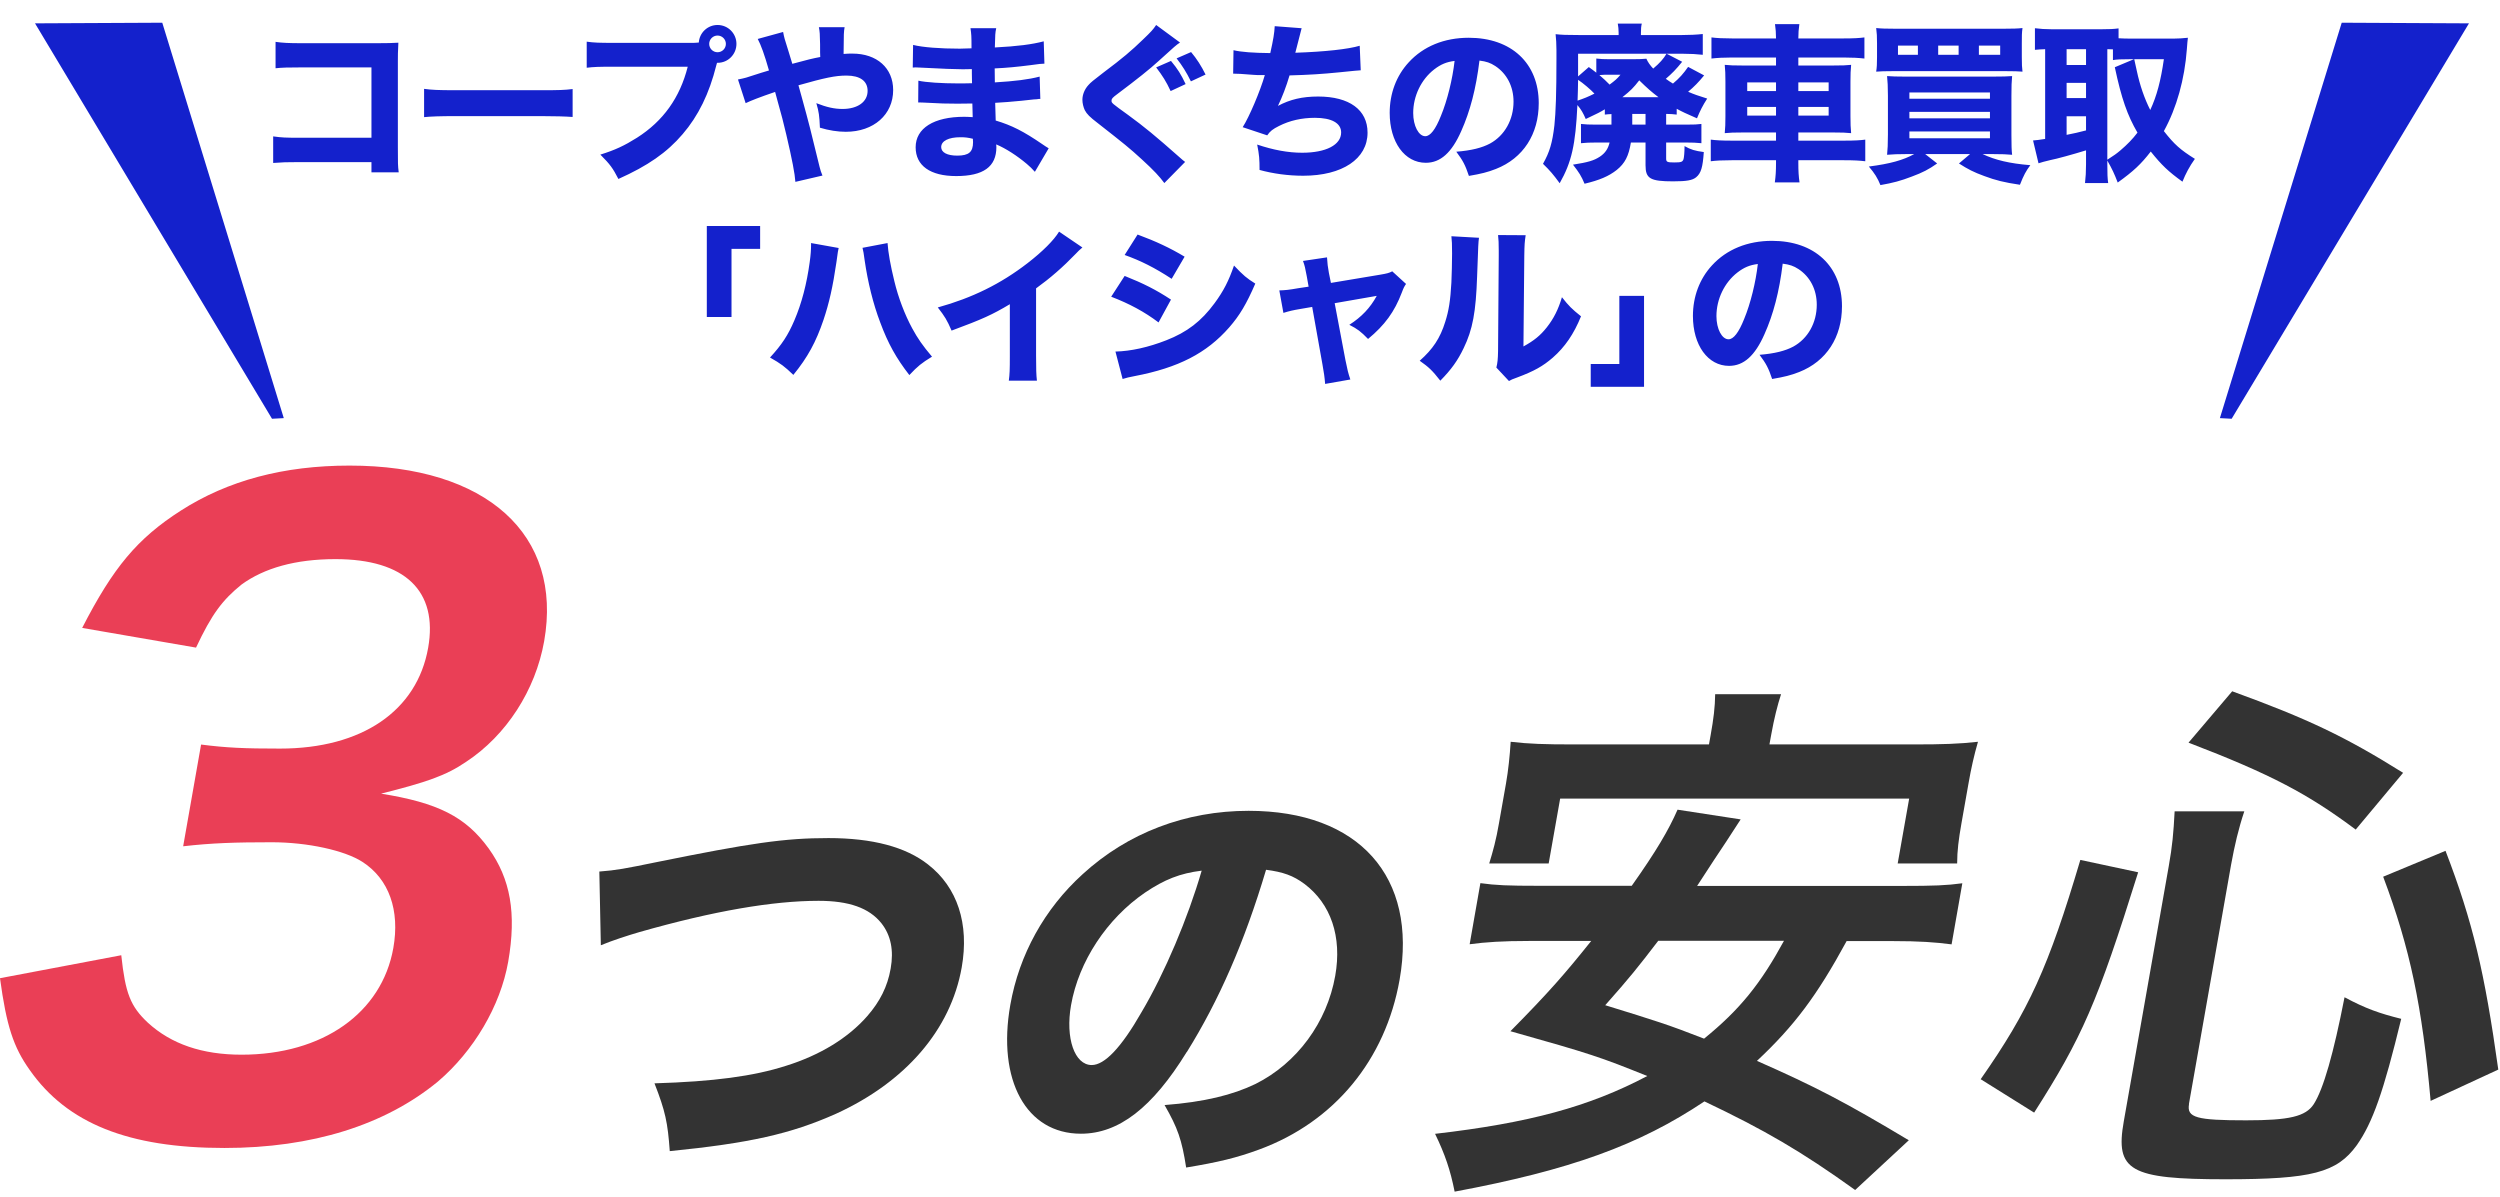
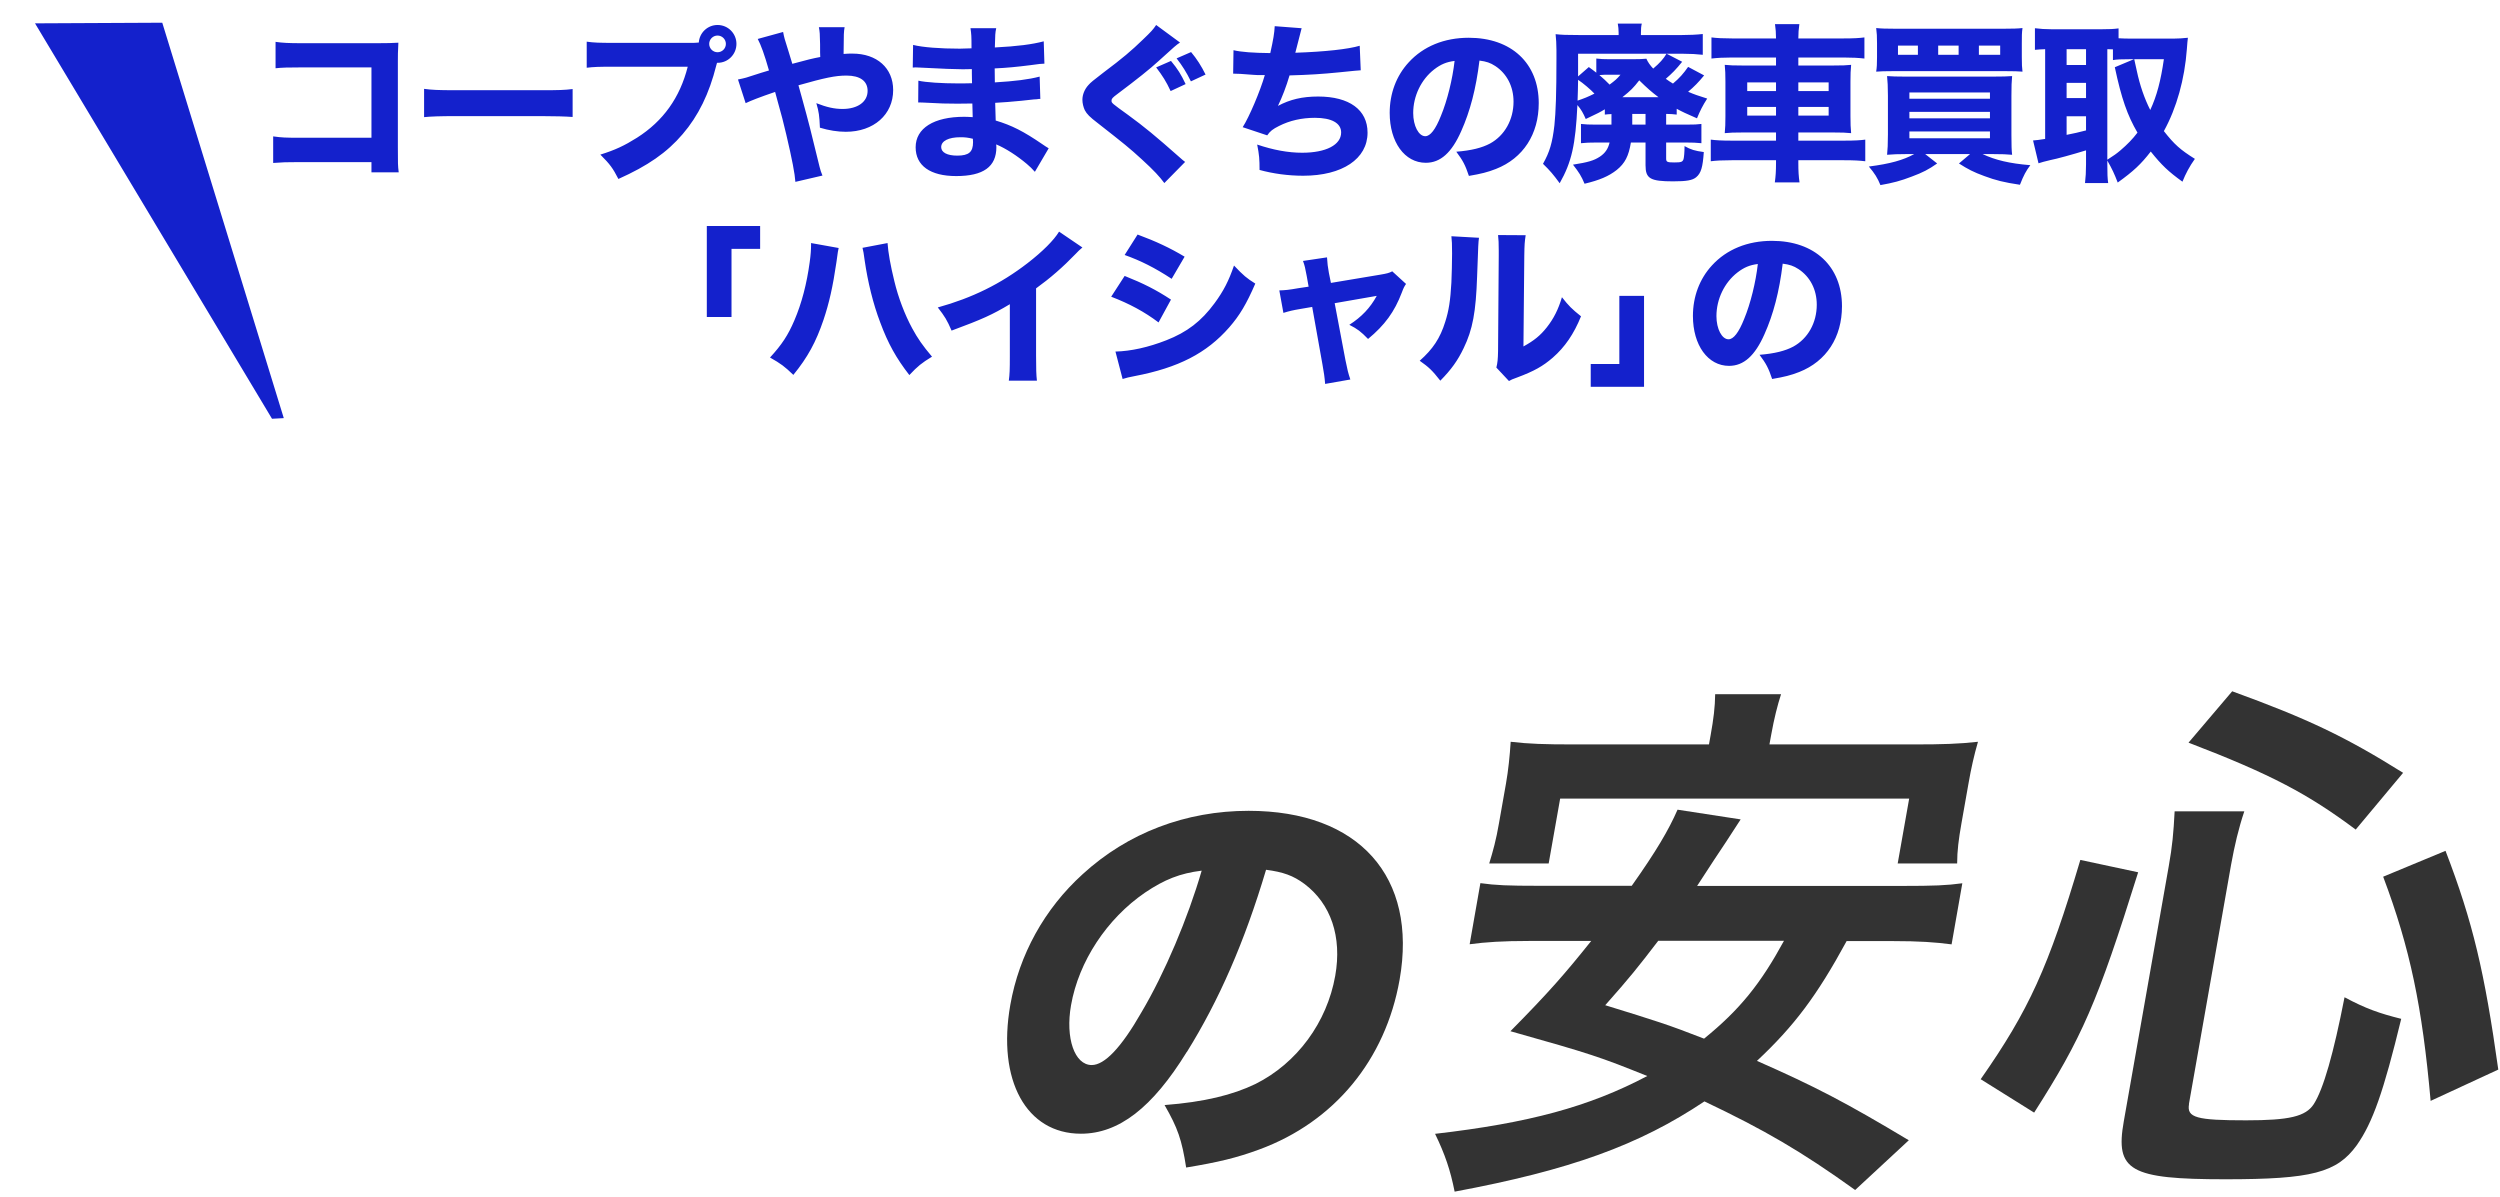
<svg xmlns="http://www.w3.org/2000/svg" width="357" height="171" viewBox="0 0 357 171" fill="none">
  <path d="M53.044 23.149H42.706C40.907 23.149 40.298 23.173 39.009 23.27V19.476C40.25 19.646 40.736 19.67 42.779 19.67H53.044V9.624H43.12C41.077 9.624 40.323 9.649 39.35 9.746V5.976C40.347 6.122 41.174 6.17 43.169 6.17H53.847C55.16 6.17 56.231 6.146 56.888 6.097C56.815 7.703 56.815 7.703 56.815 8.749V21.008C56.815 23.392 56.815 23.611 56.936 24.608H53.044V23.149ZM60.56 16.727V12.689C61.655 12.835 62.531 12.884 65.012 12.884H77.32C79.777 12.884 80.652 12.86 81.771 12.714V16.703C80.798 16.63 79.193 16.581 77.296 16.581H65.012C62.896 16.581 61.509 16.63 60.56 16.727ZM87.602 6.122H98.743C99.035 6.122 99.327 6.122 99.789 6.073C99.886 4.662 101.054 3.568 102.464 3.568C103.973 3.568 105.164 4.784 105.164 6.268C105.164 7.751 103.973 8.968 102.489 8.968C102.464 8.968 102.416 8.968 102.391 8.968L102.294 9.308C101.273 13.395 99.716 16.557 97.478 19.16C95.24 21.787 92.492 23.684 88.308 25.557C87.505 24 87.116 23.465 85.729 22.078C87.846 21.422 89.183 20.789 90.959 19.67C94.705 17.287 97.089 13.954 98.208 9.527H87.554C85.559 9.527 84.781 9.551 83.783 9.673V5.951C84.829 6.097 85.583 6.122 87.602 6.122ZM102.464 5.076C101.808 5.076 101.273 5.611 101.273 6.268C101.273 6.924 101.808 7.46 102.464 7.46C103.121 7.46 103.656 6.924 103.656 6.268C103.656 5.611 103.121 5.076 102.464 5.076ZM108.205 5.562L111.829 4.565C112 5.441 112 5.441 112.632 7.435C112.802 7.946 112.875 8.238 113.143 9.114C115.283 8.53 116.086 8.335 117.132 8.141C117.108 7.63 117.108 7.63 117.108 6.316C117.083 4.833 117.059 4.516 116.937 3.884H120.61C120.489 4.614 120.489 4.614 120.464 7.703C121 7.654 121.316 7.654 121.729 7.654C125.232 7.654 127.543 9.722 127.543 12.86C127.543 16.362 124.77 18.819 120.781 18.819C119.613 18.819 118.372 18.624 117.083 18.235C117.01 16.532 116.937 15.973 116.572 14.732C118.056 15.316 119.151 15.559 120.318 15.559C122.483 15.559 123.894 14.538 123.894 12.981C123.894 11.57 122.824 10.792 120.878 10.792C119.297 10.792 117.789 11.108 114.018 12.178L114.505 13.93C115.527 17.651 115.794 18.697 117.035 23.83C117.181 24.365 117.229 24.559 117.448 25.07L113.581 25.97C113.508 24.827 113.118 22.784 112.291 19.257C111.902 17.554 111.586 16.387 111.027 14.392C110.881 13.857 110.759 13.419 110.686 13.127C108.545 13.857 107.232 14.368 106.478 14.732L105.383 11.351C105.894 11.254 106.186 11.181 106.551 11.084C108.205 10.549 109.591 10.111 109.81 10.062C109.154 7.751 108.667 6.438 108.205 5.562ZM149.751 21.178L147.78 24.535C147.294 24 147.172 23.878 146.637 23.416C145.251 22.249 143.645 21.203 142.259 20.619C142.283 20.789 142.283 20.935 142.283 21.008C142.283 23.805 140.435 25.143 136.543 25.143C132.845 25.143 130.754 23.66 130.754 21.032C130.754 18.308 133.356 16.678 137.686 16.678C138.099 16.678 138.391 16.703 138.902 16.727L138.853 14.781C138.172 14.781 137.224 14.805 136.713 14.805C135.132 14.805 134.305 14.781 132.091 14.659C131.751 14.635 131.532 14.635 131.118 14.635L131.143 11.522C132.213 11.765 134.524 11.911 136.786 11.911C137.297 11.911 138.148 11.911 138.805 11.886L138.781 10.476C138.781 10.208 138.781 10.014 138.781 9.868C138.148 9.892 137.856 9.892 137.491 9.892C136.567 9.892 134.499 9.819 131.337 9.649C131.045 9.624 130.826 9.624 130.729 9.624C130.656 9.624 130.51 9.624 130.34 9.649L130.389 6.414C131.726 6.754 134.232 6.949 137.053 6.949C137.345 6.949 138.099 6.924 138.732 6.9C138.732 5.076 138.708 4.881 138.586 4.03H142.259C142.113 4.711 142.113 4.905 142.064 6.778C145.348 6.608 147.367 6.341 149.045 5.903L149.143 9.089C148.559 9.114 148.559 9.114 147.124 9.308C145.226 9.551 143.694 9.697 142.04 9.77C142.064 10.719 142.064 11.376 142.064 11.765C144.935 11.595 146.88 11.351 148.462 10.938L148.559 14.124C148.364 14.124 148.364 14.124 148.048 14.173C147.999 14.173 147.853 14.197 147.635 14.197C147.294 14.246 147.294 14.246 145.835 14.392C144.667 14.514 143.086 14.635 142.113 14.684C142.137 15.997 142.186 16.849 142.186 17.213C144.472 17.895 146.151 18.746 148.851 20.595C149.24 20.862 149.386 20.959 149.751 21.178ZM138.926 19.816C138.221 19.646 137.832 19.597 137.151 19.597C135.448 19.597 134.402 20.132 134.402 21.008C134.402 21.762 135.254 22.224 136.689 22.224C138.343 22.224 138.951 21.713 138.951 20.303C138.951 20.108 138.926 19.816 138.926 19.816ZM172.153 10.646L170.061 11.619C169.429 10.33 168.845 9.405 168.018 8.335L170.086 7.435C170.888 8.384 171.57 9.454 172.153 10.646ZM169.307 12.008L167.167 13.005C166.534 11.643 166.024 10.841 165.099 9.624L167.216 8.7C168.188 9.868 168.651 10.622 169.307 12.008ZM165.099 3.568L168.505 6.073C167.897 6.487 167.897 6.487 165.464 8.7C164.224 9.843 162.326 11.351 159.602 13.395C158.848 13.954 158.726 14.1 158.726 14.368C158.726 14.708 158.726 14.708 161.086 16.411C163.445 18.138 164.929 19.354 168.505 22.516C168.772 22.759 168.918 22.881 169.234 23.124L166.267 26.14C165.61 25.241 164.783 24.34 163.08 22.784C161.305 21.154 160.575 20.57 156.756 17.578C155.637 16.727 155.199 16.289 154.907 15.73C154.713 15.316 154.567 14.757 154.567 14.246C154.567 13.516 154.883 12.738 155.418 12.154C155.759 11.765 156.099 11.497 157.583 10.354C160.283 8.335 161.597 7.216 163.226 5.635C164.394 4.516 164.661 4.224 165.099 3.568ZM176.094 10.524L176.143 7.168C177.237 7.435 178.988 7.557 181.397 7.581C181.834 5.611 181.98 4.735 182.029 3.738L185.872 4.03C185.824 4.224 185.532 5.368 184.972 7.532C189.253 7.387 192.513 7.022 194.167 6.535L194.313 10.038C193.632 10.086 193.632 10.086 191.224 10.33C188.815 10.573 186.894 10.695 184.145 10.768C183.683 12.349 183.099 13.857 182.491 15.122C184.218 14.197 185.97 13.784 188.232 13.784C192.683 13.784 195.286 15.681 195.286 18.941C195.286 22.686 191.686 25.095 186.091 25.095C183.951 25.095 181.81 24.803 179.864 24.268C179.864 22.711 179.815 22.103 179.524 20.643C181.834 21.422 183.951 21.811 185.945 21.811C189.351 21.811 191.515 20.692 191.515 18.916C191.515 17.578 190.153 16.824 187.769 16.824C185.897 16.824 184.17 17.213 182.637 17.992C181.761 18.43 181.372 18.722 180.959 19.33L177.456 18.162C178.38 16.727 179.961 13.005 180.618 10.719C180.351 10.719 180.351 10.719 179.548 10.719C179.305 10.719 179.159 10.695 177.115 10.549C176.751 10.524 176.507 10.524 176.313 10.524C176.264 10.524 176.191 10.524 176.094 10.524ZM211.267 8.651C210.78 12.665 209.929 15.9 208.664 18.722C207.302 21.811 205.696 23.246 203.605 23.246C200.588 23.246 198.448 20.303 198.448 16.119C198.448 13.346 199.396 10.816 201.172 8.895C203.264 6.608 206.256 5.392 209.734 5.392C215.84 5.392 219.732 9.041 219.732 14.732C219.732 19.16 217.518 22.589 213.626 24.122C212.459 24.584 211.486 24.827 209.759 25.119C209.248 23.587 208.907 22.93 207.959 21.665C210.123 21.495 211.632 21.105 212.775 20.497C214.867 19.354 216.132 17.092 216.132 14.514C216.132 12.349 215.183 10.524 213.529 9.43C212.823 8.968 212.24 8.773 211.267 8.651ZM207.715 8.7C206.548 8.846 205.745 9.187 204.796 9.916C202.948 11.351 201.805 13.711 201.805 16.143C201.805 17.968 202.583 19.451 203.532 19.451C204.237 19.451 204.991 18.503 205.769 16.532C206.669 14.368 207.423 11.303 207.715 8.7ZM230.118 17.554V16.289C229.704 16.314 229.559 16.314 229.169 16.362V15.608C228.44 16.046 228.294 16.119 226.445 16.995C226.08 16.143 225.788 15.633 225.253 15C224.986 20.716 224.426 23.149 222.723 26.165C221.799 24.9 221.361 24.389 220.34 23.392C221.288 21.713 221.677 20.4 221.969 17.895C222.164 16.022 222.261 13.322 222.261 8.408C222.261 7.605 222.261 7.605 222.261 7.192C222.261 6.219 222.213 5.635 222.14 4.881C223.015 4.978 223.696 5.003 225.399 5.003H231.14V4.687C231.14 4.176 231.091 3.787 231.018 3.373H234.448C234.35 3.762 234.326 4.151 234.326 4.735V5.003H240.213C241.185 5.003 242.329 4.954 243.156 4.857V7.824C242.231 7.727 241.453 7.678 240.431 7.678H237.999L240.213 8.822C239.361 9.892 238.729 10.524 237.877 11.254C238.315 11.57 238.461 11.668 238.899 11.935C239.848 11.133 240.383 10.524 241.064 9.551L243.35 10.768C242.548 11.741 241.94 12.373 241.064 13.103C241.964 13.492 242.475 13.662 243.788 14.076C243.156 15.049 242.742 15.876 242.329 16.897C240.772 16.216 240.237 15.973 239.434 15.535V16.362C238.899 16.289 238.607 16.289 237.926 16.265V17.797H240.748C241.988 17.797 242.377 17.773 242.961 17.7V20.449C242.256 20.376 241.696 20.351 240.675 20.351H237.926V22.638C237.926 23.124 238.072 23.197 239.069 23.197C240.091 23.197 240.261 23.124 240.407 22.735C240.48 22.492 240.553 21.762 240.553 20.862C241.453 21.373 242.037 21.543 243.302 21.713C243.156 23.878 242.913 24.73 242.207 25.314C241.672 25.751 240.845 25.897 238.923 25.897C235.664 25.897 234.983 25.508 234.983 23.611V20.351H232.891C232.575 22.297 232.04 23.319 230.872 24.268C229.729 25.168 228.415 25.727 226.275 26.238C225.813 25.143 225.496 24.632 224.621 23.514C226.786 23.173 227.613 22.93 228.464 22.37C229.194 21.884 229.631 21.276 229.85 20.351H228.026C227.004 20.351 226.445 20.376 225.764 20.449V17.7C226.396 17.773 226.907 17.797 227.953 17.797H230.118V17.554ZM233.086 16.265V17.797H234.983V16.265H233.086ZM231.675 13.881H236.831C235.81 13.103 235.226 12.592 234.083 11.473C233.256 12.543 232.867 12.932 231.675 13.881ZM229.875 8.457H233.11C234.107 8.457 234.545 8.432 235.104 8.384C235.323 8.895 235.664 9.357 236.077 9.795C237.002 9.016 237.561 8.384 237.975 7.678H225.35V10.914L226.883 9.576C227.394 9.941 227.54 10.062 227.953 10.378V8.36C228.488 8.432 228.999 8.457 229.875 8.457ZM231.407 10.67H229.875C229.218 10.67 228.926 10.67 228.391 10.719C229.023 11.254 229.291 11.522 229.85 12.081C230.629 11.497 230.896 11.278 231.407 10.67ZM227.686 13.37C227.199 12.835 226.032 11.838 225.35 11.4C225.326 12.616 225.326 13.2 225.277 14.368C226.153 14.076 226.761 13.832 227.686 13.37ZM247.34 5.489H253.615C253.615 4.687 253.567 4.151 253.469 3.446H256.948C256.85 4.2 256.802 4.662 256.802 5.489H263.248C264.707 5.489 265.51 5.441 266.239 5.343V8.36C265.388 8.262 264.488 8.214 263.345 8.214H256.802V9.357H261.666C263.126 9.357 263.637 9.332 264.342 9.26C264.269 10.111 264.245 10.5 264.245 11.668V16.581C264.245 17.773 264.269 18.162 264.342 19.014C263.588 18.941 263.102 18.916 261.666 18.916H256.802V20.084H263.394C264.853 20.084 265.656 20.035 266.361 19.938V23.027C265.558 22.93 264.756 22.881 263.321 22.881H256.802V23.246C256.802 24.486 256.85 25.192 256.972 26.043H253.445C253.567 25.143 253.615 24.486 253.615 23.246V22.881H247.291C245.953 22.881 245.029 22.93 244.299 23.027V19.938C245.029 20.035 245.856 20.084 247.242 20.084H253.615V18.916H248.994C247.583 18.916 246.999 18.941 246.294 19.014C246.367 18.211 246.391 17.724 246.391 16.581V11.692C246.391 10.573 246.367 10.038 246.294 9.26C247.048 9.332 247.51 9.357 248.945 9.357H253.615V8.214H247.242C246.148 8.214 245.223 8.262 244.396 8.36V5.343C245.126 5.441 246.099 5.489 247.34 5.489ZM253.615 11.765H249.504V13.005H253.615V11.765ZM253.615 15.268H249.504V16.508H253.615V15.268ZM256.802 16.508H261.131V15.268H256.802V16.508ZM256.802 13.005H261.131V11.765H256.802V13.005ZM273.342 22.005H272.102C271.056 22.005 270.302 22.03 269.475 22.103C269.548 21.397 269.596 20.57 269.596 19.184V13.687C269.596 12.422 269.548 11.57 269.475 10.865C270.277 10.914 270.739 10.938 271.956 10.938H284.653C286.039 10.938 286.623 10.914 287.329 10.865C287.256 11.643 287.231 12.324 287.231 13.711V19.305C287.231 20.692 287.256 21.519 287.329 22.103C286.55 22.03 285.82 22.005 284.726 22.005H283.12C284.92 22.857 286.939 23.343 289.931 23.587C289.299 24.438 288.983 25.022 288.447 26.384C286.161 26.043 284.993 25.751 283.364 25.143C281.831 24.584 281.029 24.17 279.739 23.343L281.32 22.005H274.923L276.626 23.343C275.41 24.195 274.583 24.632 273.002 25.216C271.421 25.824 270.326 26.116 268.526 26.432C268.112 25.411 267.699 24.754 266.872 23.781C269.912 23.392 271.81 22.857 273.342 22.005ZM272.661 13.2V14.1H284.166V13.2H272.661ZM272.661 15.973V16.897H284.166V15.973H272.661ZM272.661 18.77V19.743H284.166V18.77H272.661ZM288.715 6.195V8.165C288.715 9.187 288.739 9.649 288.812 10.232C288.277 10.184 287.62 10.159 286.331 10.159H270.399C269.207 10.159 268.404 10.184 267.918 10.232C268.015 9.624 268.039 9.138 268.039 8.165V6.195C268.039 5.173 268.015 4.735 267.918 4.005C268.599 4.078 269.304 4.103 270.691 4.103H286.064C287.45 4.103 288.18 4.078 288.812 4.005C288.715 4.711 288.715 5.124 288.715 6.195ZM273.877 7.824V6.511H271.031V7.824H273.877ZM279.691 7.824V6.511H276.772V7.824H279.691ZM282.585 7.824H285.626V6.511H282.585V7.824ZM300.926 22.93V23.441C300.926 24.778 300.95 25.484 301.047 26.14H297.739C297.837 25.314 297.885 24.511 297.885 23.465V21.47C295.988 22.054 293.701 22.686 292.801 22.857C292.047 23.027 291.464 23.197 291.099 23.319L290.32 20.059C290.88 20.011 291.123 19.986 292.047 19.841V7.022C291.342 7.046 291.147 7.07 290.588 7.119V4.03C291.342 4.127 292.047 4.176 292.899 4.176H300.196C301.218 4.176 301.801 4.151 302.531 4.054V5.465C303.139 5.489 303.504 5.514 304.161 5.514H310.388C311.02 5.514 311.774 5.465 312.431 5.392C312.382 5.781 312.334 6.292 312.285 6.997C311.969 11.303 310.826 15.414 309.001 18.722C310.51 20.643 311.337 21.373 313.428 22.686C312.65 23.781 312.115 24.803 311.653 25.946C309.634 24.486 308.685 23.587 307.128 21.641C305.718 23.465 304.672 24.438 302.41 26.068C301.923 24.803 301.631 24.17 300.926 22.93ZM300.926 7.022V22.808C301.947 22.151 302.191 21.981 302.799 21.47C303.772 20.643 304.55 19.841 305.231 18.941C303.796 16.484 302.945 14.076 301.996 9.6L304.72 8.457H304.088C302.945 8.457 302.288 8.481 301.728 8.578V7.046C301.193 7.022 301.193 7.022 300.926 7.022ZM309.001 8.457H304.769C304.866 8.919 304.866 8.919 305.134 10.111C305.572 12.178 306.228 14.076 307.055 15.705C307.98 13.735 308.564 11.522 309.001 8.457ZM295.112 7.022V9.284H297.885V7.022H295.112ZM295.112 11.838V14.003H297.885V11.838H295.112ZM295.112 16.605V19.257C296.304 19.014 296.669 18.941 297.885 18.624V16.605H295.112ZM104.46 45.265H100.933V32.276H108.547V35.535H104.46V45.265ZM115.82 34.708L119.76 35.414C119.663 35.827 119.663 35.827 119.444 37.432C118.933 40.935 118.398 43.295 117.596 45.678C116.525 48.841 115.333 51.03 113.29 53.535C112.025 52.319 111.539 51.954 109.958 51.054C111.636 49.23 112.536 47.868 113.436 45.751C114.482 43.319 115.212 40.497 115.625 37.432C115.771 36.387 115.82 35.633 115.82 34.976C115.82 34.927 115.82 34.83 115.82 34.708ZM123.166 35.389L126.741 34.708C126.839 36.095 127.155 37.87 127.714 40.157C128.274 42.492 129.198 44.924 130.268 46.895C131.047 48.33 131.752 49.351 133.09 50.932C131.582 51.857 131.071 52.27 129.855 53.559C127.982 51.151 126.814 49.059 125.696 46.043C124.674 43.368 123.92 40.254 123.482 37.238C123.36 36.265 123.263 35.754 123.166 35.389ZM151.235 33.078L154.567 35.341C154.057 35.778 154.008 35.827 153.643 36.216C151.794 38.138 149.946 39.743 147.951 41.178V50.762C147.951 52.708 147.976 53.535 148.073 54.362H144.059C144.181 53.438 144.205 52.83 144.205 50.835V43.441C141.676 44.949 140.289 45.581 135.886 47.211C135.23 45.703 134.938 45.216 133.916 43.903C138.83 42.541 142.892 40.546 146.735 37.578C148.876 35.924 150.505 34.295 151.235 33.078ZM160.6 36.411L162.448 33.492C165.075 34.465 167.094 35.414 169.162 36.654L167.313 39.816C164.905 38.235 162.862 37.214 160.6 36.411ZM158.678 42.37L160.6 39.403C163.275 40.473 165.075 41.373 167.216 42.784L165.44 46.043C163.446 44.535 161.281 43.368 158.678 42.37ZM160.308 54.119L159.286 50.203C161.475 50.154 163.981 49.595 166.535 48.597C169.527 47.43 171.546 45.873 173.443 43.295C174.732 41.543 175.462 40.108 176.216 37.919C177.578 39.354 178.016 39.719 179.257 40.497C177.992 43.416 177.019 45.046 175.535 46.749C172.3 50.446 168.262 52.514 162.035 53.705C161.281 53.851 160.819 53.949 160.308 54.119ZM186.87 40.935L186.602 39.427C186.384 38.26 186.311 37.919 186.067 37.262L189.497 36.751C189.546 37.554 189.619 38.211 189.765 38.965L190.056 40.4L197.038 39.233C198.059 39.062 198.351 38.989 198.813 38.746L200.783 40.546C200.565 40.862 200.443 41.057 200.175 41.786C199.129 44.535 197.743 46.432 195.359 48.403C194.313 47.333 193.875 46.992 192.683 46.384C194.435 45.265 195.675 43.951 196.6 42.249L190.592 43.295L192.124 51.395C192.416 52.854 192.513 53.243 192.829 54.192L189.229 54.824C189.156 53.876 189.059 53.219 188.84 52.003L187.381 43.83L185.824 44.097C184.535 44.316 184.146 44.413 183.27 44.681L182.686 41.47C183.538 41.446 184.024 41.397 185.411 41.154L186.87 40.935ZM207.258 33.735L211.199 33.954C211.102 34.684 211.102 34.684 210.931 39.476C210.761 44.535 210.299 47.065 209.01 49.716C208.158 51.492 207.258 52.757 205.677 54.362C204.51 52.878 204.048 52.441 202.734 51.516C204.607 49.862 205.653 48.305 206.383 45.946C206.894 44.341 207.112 42.93 207.258 40.351C207.307 39.16 207.356 37.505 207.356 36.192C207.356 34.83 207.331 34.368 207.258 33.735ZM213.923 33.565L217.864 33.589C217.718 34.587 217.694 34.879 217.669 36.532L217.548 49.473C219.056 48.646 219.956 47.916 220.88 46.749C221.877 45.484 222.534 44.17 223.045 42.443C224.042 43.708 224.431 44.097 225.769 45.168C224.748 47.697 223.458 49.57 221.731 51.078C220.321 52.295 219.08 53 216.599 53.924C215.991 54.143 215.796 54.216 215.48 54.411L213.68 52.489C213.85 51.808 213.899 51.322 213.923 50.154L214.021 36.484C214.021 36.241 214.021 36.022 214.021 35.803C214.021 34.733 213.996 34.173 213.923 33.565ZM231.242 42.249H234.769V55.238H227.156V51.978H231.242V42.249ZM254.569 37.651C254.083 41.665 253.231 44.9 251.966 47.722C250.604 50.811 248.999 52.246 246.907 52.246C243.891 52.246 241.75 49.303 241.75 45.119C241.75 42.346 242.699 39.816 244.474 37.895C246.566 35.608 249.558 34.392 253.037 34.392C259.142 34.392 263.034 38.041 263.034 43.733C263.034 48.16 260.82 51.589 256.929 53.122C255.761 53.584 254.788 53.827 253.061 54.119C252.55 52.587 252.21 51.93 251.261 50.665C253.426 50.495 254.934 50.105 256.077 49.497C258.169 48.354 259.434 46.092 259.434 43.514C259.434 41.349 258.485 39.524 256.831 38.43C256.126 37.968 255.542 37.773 254.569 37.651ZM251.018 37.7C249.85 37.846 249.047 38.187 248.099 38.916C246.25 40.351 245.107 42.711 245.107 45.143C245.107 46.968 245.885 48.451 246.834 48.451C247.539 48.451 248.293 47.503 249.072 45.532C249.972 43.368 250.726 40.303 251.018 37.7Z" fill="#1421CC" />
  <path d="M40.524 59.708L38.843 59.799L5 3.334L23.171 3.243L40.524 59.708Z" fill="#1421CC" />
-   <path d="M317 59.708L318.681 59.799L352.569 3.334L334.398 3.243L317 59.708Z" fill="#1421CC" />
-   <path d="M17.322 136.442C17.899 141.832 18.62 143.706 21.125 146.05C24.46 149.096 28.876 150.61 34.5 150.61C46.09 150.61 54.526 144.644 56.167 135.379C57.122 129.989 55.554 125.537 51.768 123.085C49.245 121.445 43.945 120.274 38.79 120.274C33.635 120.274 30.21 120.382 26.155 120.85L28.714 106.322C32.373 106.791 34.933 106.899 39.98 106.899C51.696 106.899 59.555 101.509 61.142 92.497C62.566 84.421 57.861 79.843 47.911 79.843C42.179 79.843 37.727 81.123 34.5 83.466C31.76 85.683 30.246 87.684 27.993 92.479L11.734 89.667C16.187 80.997 19.611 76.905 25.812 72.921C32.553 68.595 40.539 66.486 49.912 66.486C69.469 66.486 80.392 76.328 77.707 91.559C76.463 98.589 72.281 105.024 66.585 108.773C63.665 110.774 60.907 111.694 54.418 113.334C62.511 114.632 66.495 116.614 69.794 121.175C72.894 125.501 73.777 130.422 72.57 137.343C71.452 143.67 67.631 150.105 62.529 154.449C54.995 160.65 44.576 163.931 32.049 163.931C18.35 163.931 9.589 160.416 4.254 152.809C1.911 149.528 0.919 146.482 0 139.687L17.322 136.406V136.442Z" fill="#EA3F56" />
-   <path d="M85.602 124.455C88.017 124.275 89.315 124.022 93.623 123.139C107.232 120.381 112.008 119.678 118.299 119.678C124.59 119.678 129.331 120.94 132.521 123.445C136.721 126.708 138.433 131.917 137.334 138.136C135.766 147.059 129.295 154.521 119.381 159.045C112.91 161.929 107.015 163.245 95.642 164.381C95.353 160.307 95.011 158.667 93.46 154.701C101.86 154.449 107.592 153.692 112.243 152.196C117.092 150.682 121.111 148.23 123.851 145.094C125.654 143.021 126.735 140.894 127.186 138.316C127.654 135.685 127.204 133.54 125.87 131.845C124.121 129.646 121.219 128.637 116.893 128.637C110.368 128.637 101.932 130.079 91.352 133.089C89.621 133.594 87.494 134.279 85.8 134.982L85.584 124.437L85.602 124.455Z" fill="#333333" />
  <path d="M169.473 150.213C164.552 158.198 159.757 161.894 154.35 161.894C146.563 161.894 142.363 154.287 144.274 143.49C145.535 136.334 149.14 129.791 154.602 124.834C161.055 118.922 169.329 115.785 178.305 115.785C194.077 115.785 202.459 125.212 199.863 139.903C197.845 151.331 190.562 160.199 179.819 164.147C176.593 165.336 173.979 165.967 169.383 166.724C168.77 162.759 168.175 161.064 166.3 157.802C171.96 157.369 176.034 156.36 179.279 154.792C185.209 151.836 189.499 145.995 190.671 139.344C191.662 133.756 190.04 129.052 186.272 126.222C184.668 125.032 183.244 124.527 180.793 124.203C177.71 134.567 174.033 142.913 169.491 150.213H169.473ZM163.507 127.465C158.081 131.179 154.043 137.271 152.944 143.544C152.115 148.249 153.448 152.088 155.9 152.088C157.72 152.088 160.1 149.636 163.002 144.553C166.318 138.966 169.653 131.053 171.6 124.329C168.518 124.708 166.282 125.591 163.507 127.465Z" fill="#333333" />
  <path d="M263.708 134.369C259.473 142.156 256.246 146.482 250.893 151.493C259.274 155.188 263.582 157.441 272.577 162.83L264.916 169.932C257.183 164.381 251.992 161.37 243.394 157.279C234.039 163.533 224.233 167.084 207.722 170.167C207.109 167.084 206.352 164.849 204.928 161.911C218.321 160.361 226.901 158.054 235.229 153.656C228.523 150.952 227.225 150.501 215.689 147.257C221.241 141.633 223.458 139.073 227.225 134.369H218.357C214.572 134.369 212.156 134.531 209.867 134.837L211.399 126.113C213.58 126.42 215.347 126.492 219.745 126.492H233.012C236.508 121.553 238.275 118.543 239.555 115.622L248.567 117.01C247.858 118.092 247.155 119.173 246.458 120.255C245.557 121.589 244.187 123.674 242.349 126.51H271.658C276.128 126.51 278.002 126.438 280.22 126.131L278.687 134.855C276.344 134.549 274.073 134.387 270.288 134.387H263.726L263.708 134.369ZM244.277 104.988C244.692 102.68 244.908 100.968 244.926 99.129H254.335C253.813 100.752 253.344 102.608 252.929 104.915L252.677 106.303H273.514C277.299 106.303 279.769 106.231 282.455 105.925C281.878 107.926 281.481 109.71 281.103 111.873L280.093 117.587C279.697 119.822 279.48 121.517 279.48 123.301H270.991L272.631 114.036H222.791L221.151 123.301H212.661C213.202 121.535 213.652 119.912 214.049 117.587L215.058 111.873C215.383 110.017 215.599 107.944 215.725 105.925C218.285 106.231 220.664 106.303 224.522 106.303H244.043L244.277 104.988ZM236.779 134.369C233.877 138.154 232.777 139.542 229.226 143.544C236.472 145.779 238.221 146.319 243.34 148.32C248.477 144.156 251.433 140.443 254.75 134.351H236.779V134.369Z" fill="#333333" />
  <path d="M282.833 154.124C289.737 144.247 292.513 138.154 297.073 122.797L305.329 124.563C299.489 143.237 297.308 148.176 290.476 158.883L282.833 154.106V154.124ZM312.593 157.675C312.251 159.604 313.657 159.983 320.741 159.983C326.905 159.983 329.248 159.442 330.402 157.675C331.79 155.512 333.232 150.429 334.8 142.408C337.828 144.03 339.793 144.715 342.894 145.49C340.37 155.909 338.82 160.307 336.549 163.534C333.701 167.463 330.132 168.4 317.784 168.4C304.121 168.4 302.03 167.175 303.274 160.145L309.691 123.734C310.214 120.796 310.376 118.957 310.538 115.857H320.488C319.659 118.326 319.1 120.724 318.596 123.5L312.575 157.675H312.593ZM336.404 118.47C329.591 113.387 324.364 110.593 312.521 106.051L318.758 98.715C329.555 102.644 334.89 105.186 343.164 110.359L336.404 118.452V118.47ZM347.093 157.207C345.904 143.778 344.155 135.378 340.316 125.194L349.22 121.499C353.132 131.683 354.808 138.857 356.755 152.736L347.093 157.207Z" fill="#333333" />
</svg>